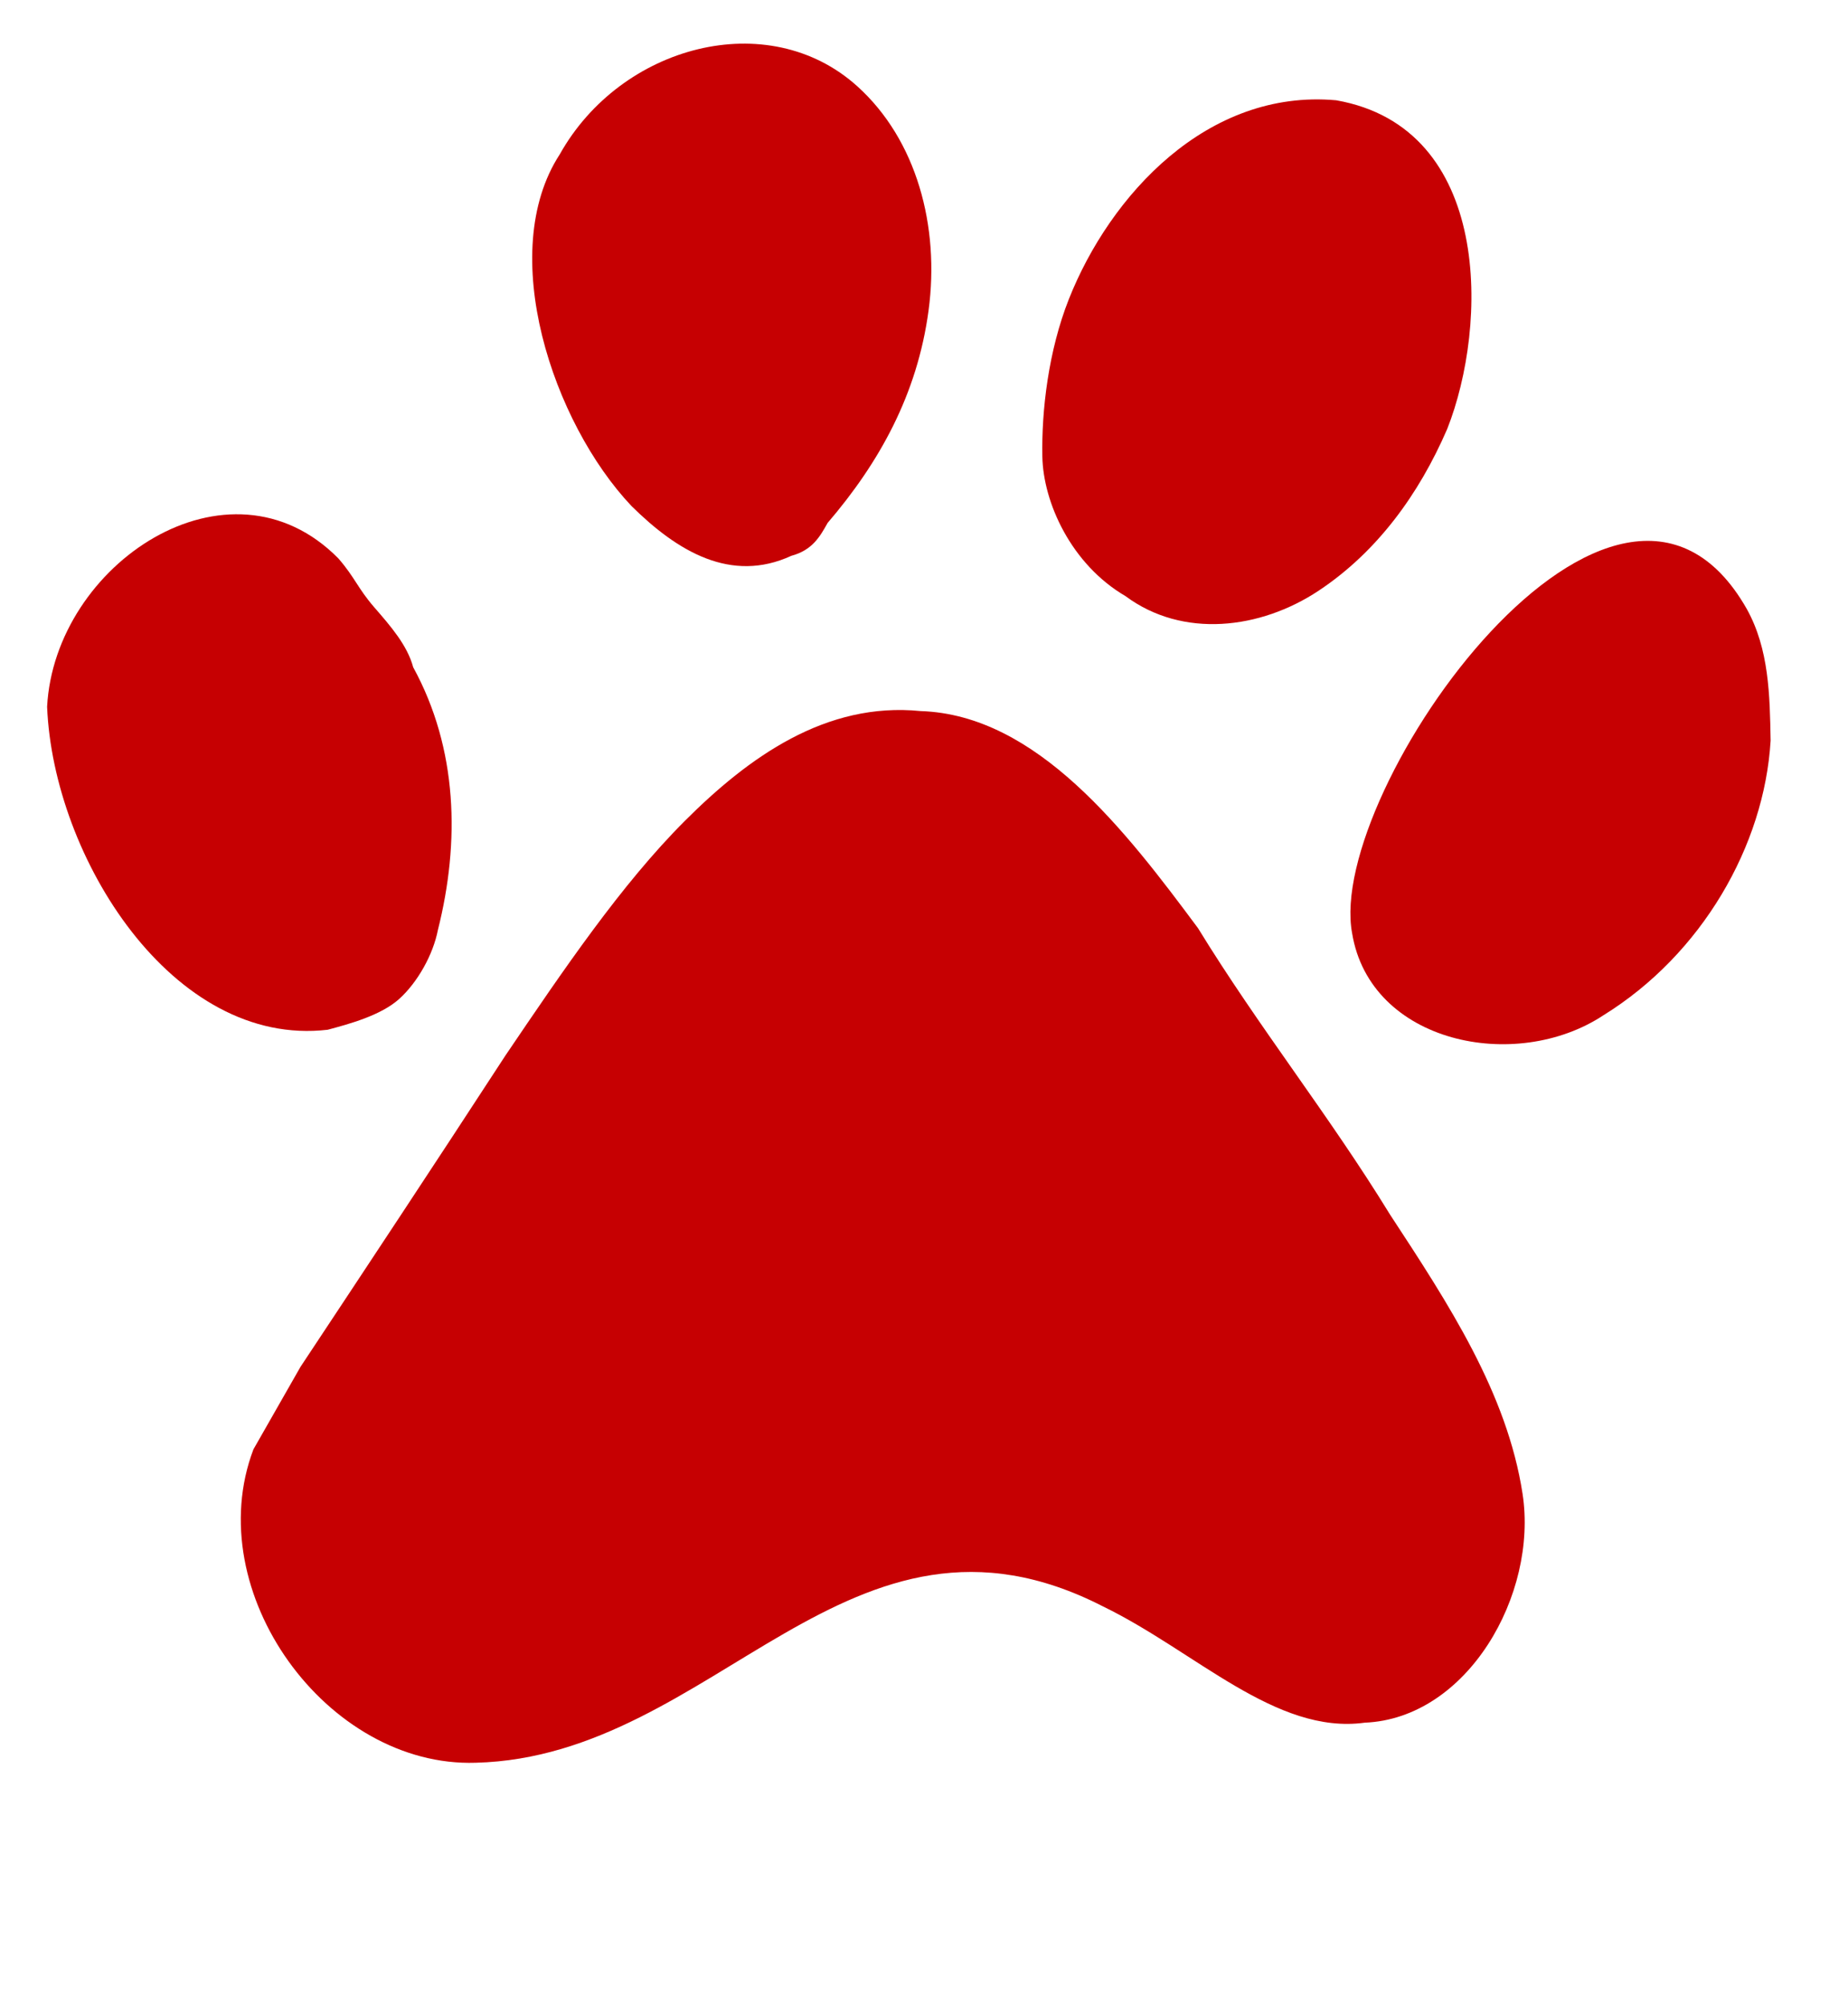
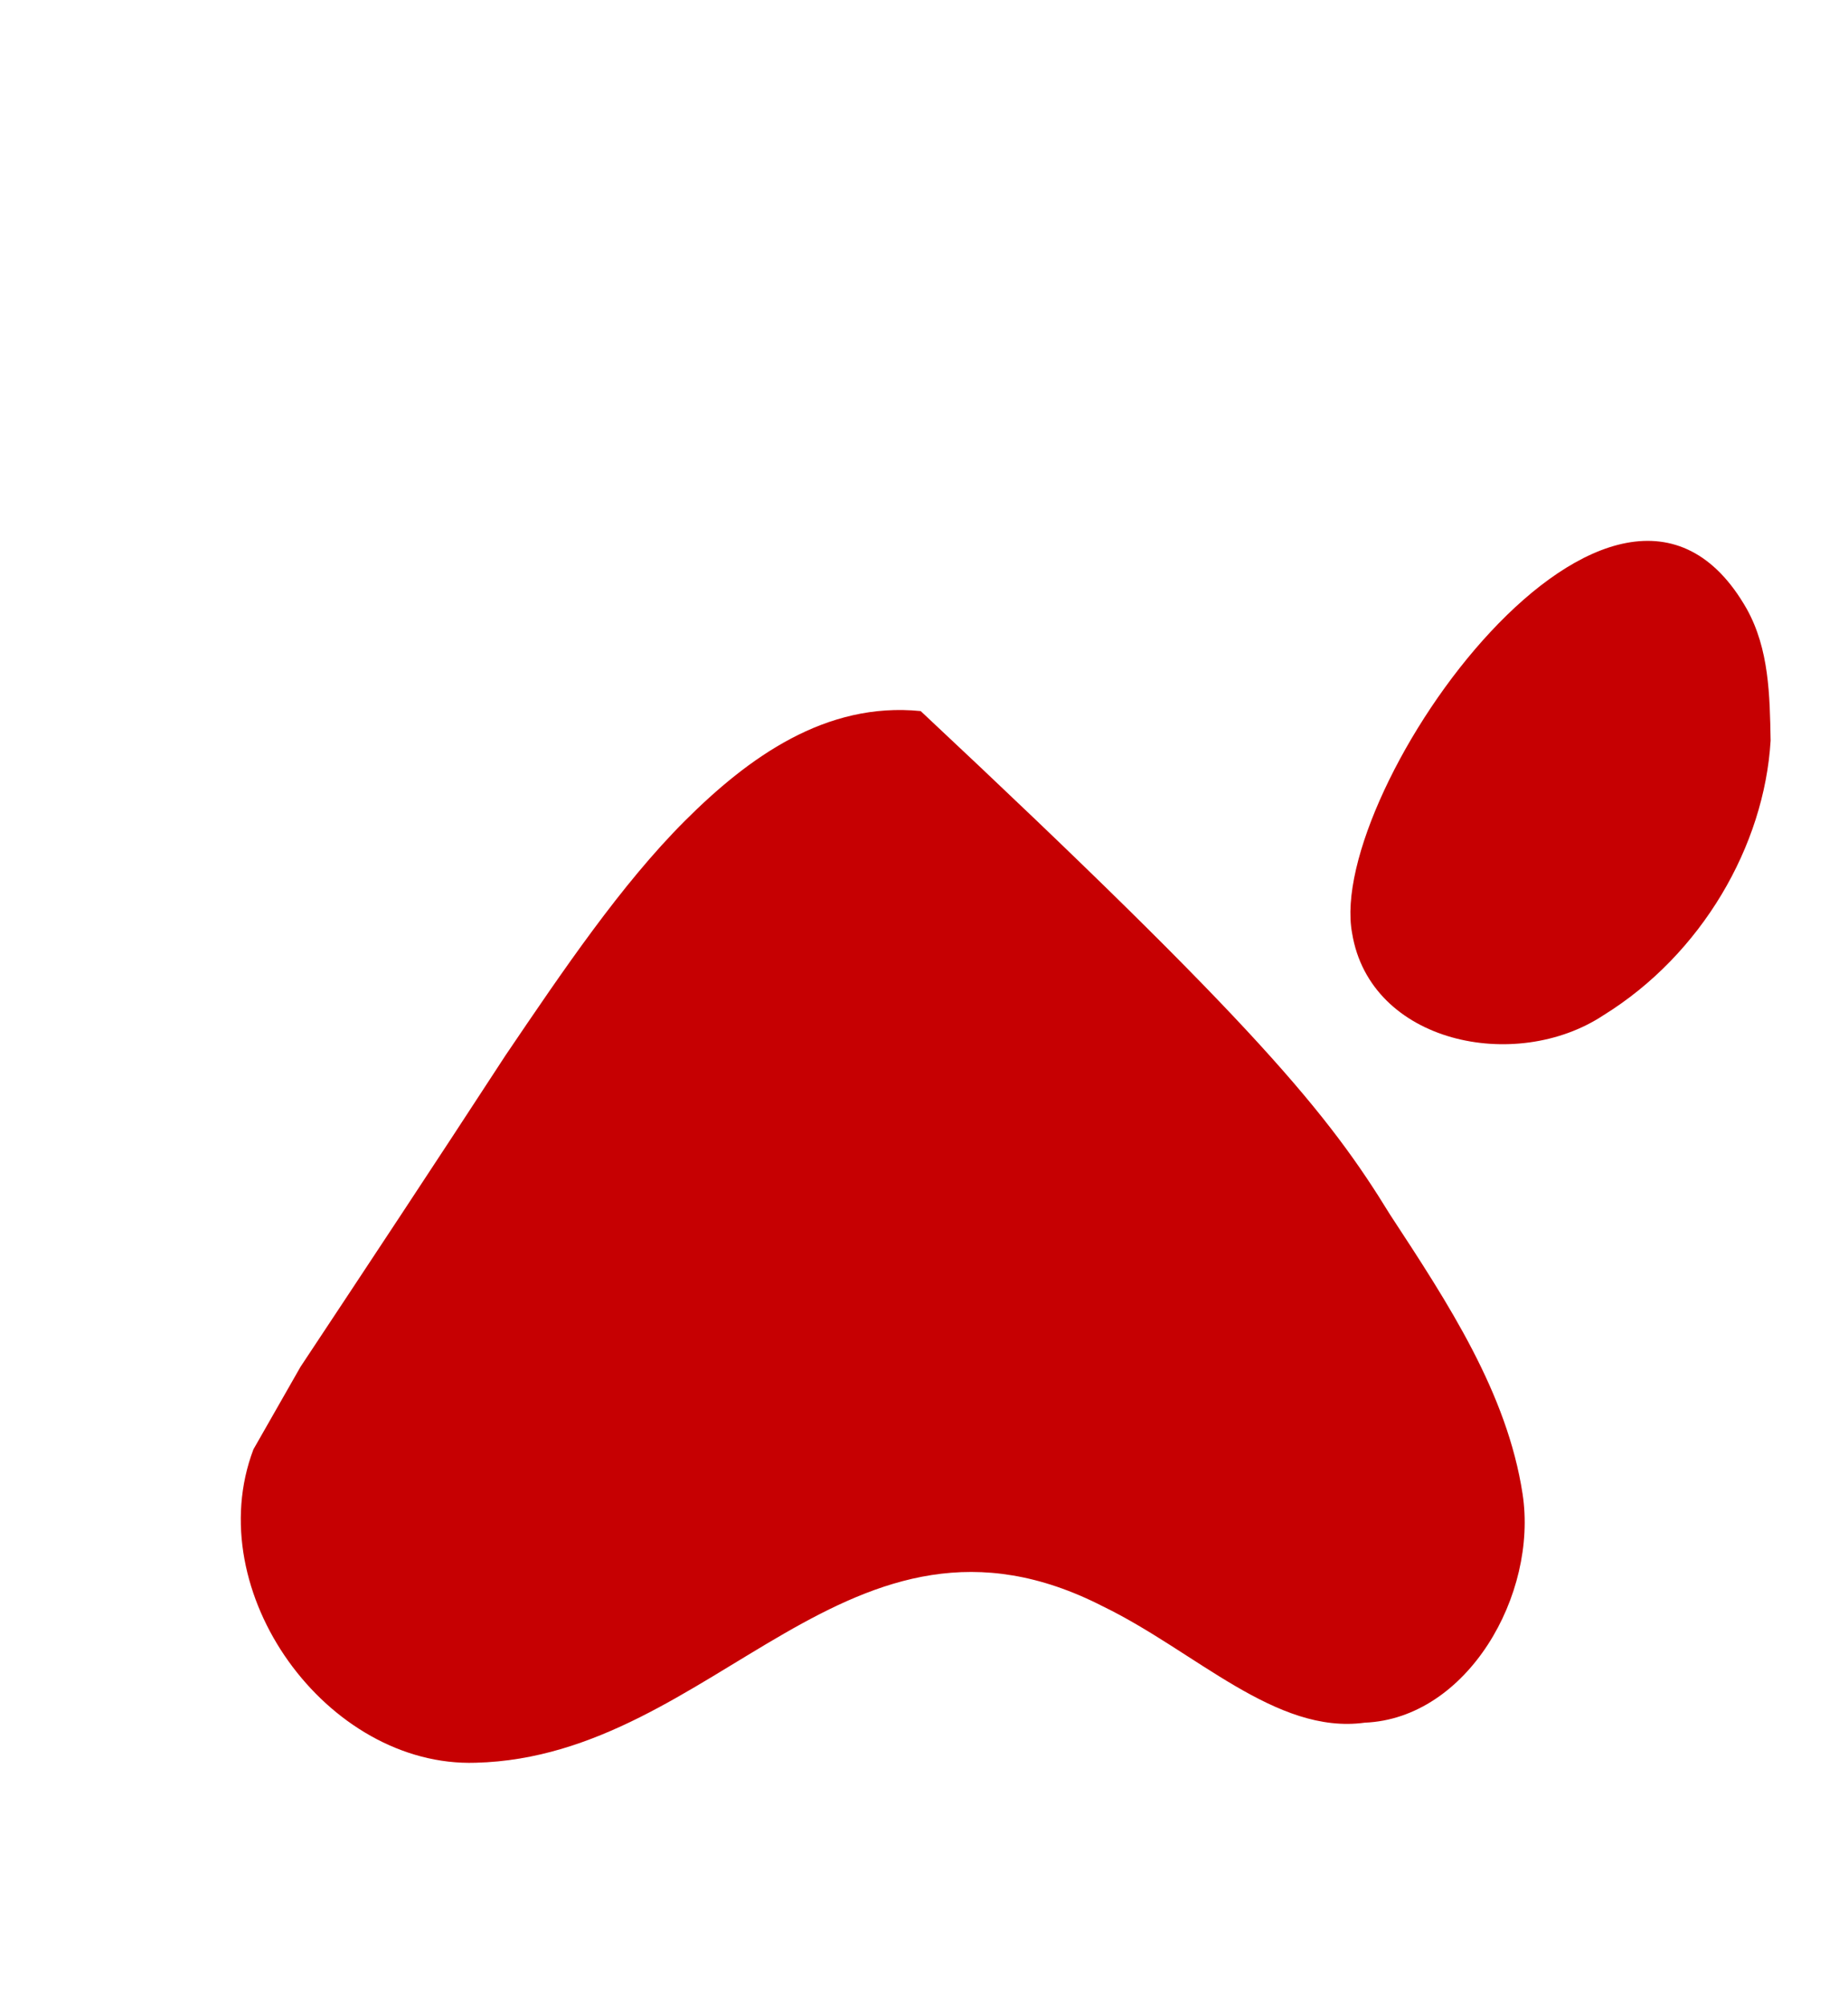
<svg xmlns="http://www.w3.org/2000/svg" width="165" height="179" viewBox="0 0 165 179" fill="none">
-   <path d="M42.481 157.366C29.21 157.801 17.802 142.128 22.627 129.389C24.028 126.933 25.43 124.476 26.831 122.02C32.697 113.164 38.563 104.309 45.13 94.225C50.295 86.598 55.46 78.971 61.145 73.285C66.831 67.6 73.737 62.628 82.204 63.48C92.593 63.818 100.519 74.181 106.964 82.859C112.448 91.795 118.632 99.503 124.116 108.439C129.34 116.404 134.564 124.369 135.944 133.364C137.324 142.358 131.018 153.413 121.85 153.789C113.903 154.877 106.758 147.427 98.471 143.404C75.793 131.792 63.96 156.814 42.481 157.366Z" fill="#C60002" />
-   <path d="M29.257 91.929C31.159 91.419 34.011 90.655 35.652 89.17C37.292 87.685 38.671 85.224 39.099 83.019C41.073 75.171 40.883 66.858 36.891 59.564C36.368 57.613 34.895 55.917 33.421 54.221C31.947 52.525 31.686 51.549 30.212 49.853C20.42 39.931 4.873 50.37 4.206 63.094C4.751 76.54 15.423 93.545 29.257 91.929Z" fill="#C60002" />
-   <path d="M56.377 45.168C60.488 49.239 65.279 52.093 70.656 49.618C72.535 49.114 73.216 47.897 73.896 46.681C78.498 41.31 81.901 35.225 82.908 27.714C83.916 20.203 81.847 12.481 76.538 7.696C68.575 0.52 55.425 4.043 49.979 13.778C44.275 22.548 49.352 37.74 56.377 45.168Z" fill="#C60002" />
-   <path d="M95.435 26.703C93.606 31.323 92.988 36.65 93.067 40.758C93.145 44.867 95.647 50.39 100.495 53.22C105.601 57.014 112.537 56.188 117.744 52.728C122.951 49.268 126.689 44.137 129.214 38.299C132.873 29.06 133.255 11.408 119.305 8.952C107.78 7.911 99.094 17.464 95.435 26.703Z" fill="#C60002" />
+   <path d="M42.481 157.366C29.21 157.801 17.802 142.128 22.627 129.389C24.028 126.933 25.43 124.476 26.831 122.02C32.697 113.164 38.563 104.309 45.13 94.225C50.295 86.598 55.46 78.971 61.145 73.285C66.831 67.6 73.737 62.628 82.204 63.48C112.448 91.795 118.632 99.503 124.116 108.439C129.34 116.404 134.564 124.369 135.944 133.364C137.324 142.358 131.018 153.413 121.85 153.789C113.903 154.877 106.758 147.427 98.471 143.404C75.793 131.792 63.96 156.814 42.481 157.366Z" fill="#C60002" />
  <path d="M155.968 54.373C157.949 57.946 158.02 62.031 158.091 66.116C157.534 75.499 151.944 85.204 143.162 90.636C135.335 95.811 122.334 93.139 120.724 83.31C118.345 70.61 144.337 33.892 155.968 54.373Z" fill="#C60002" />
</svg>